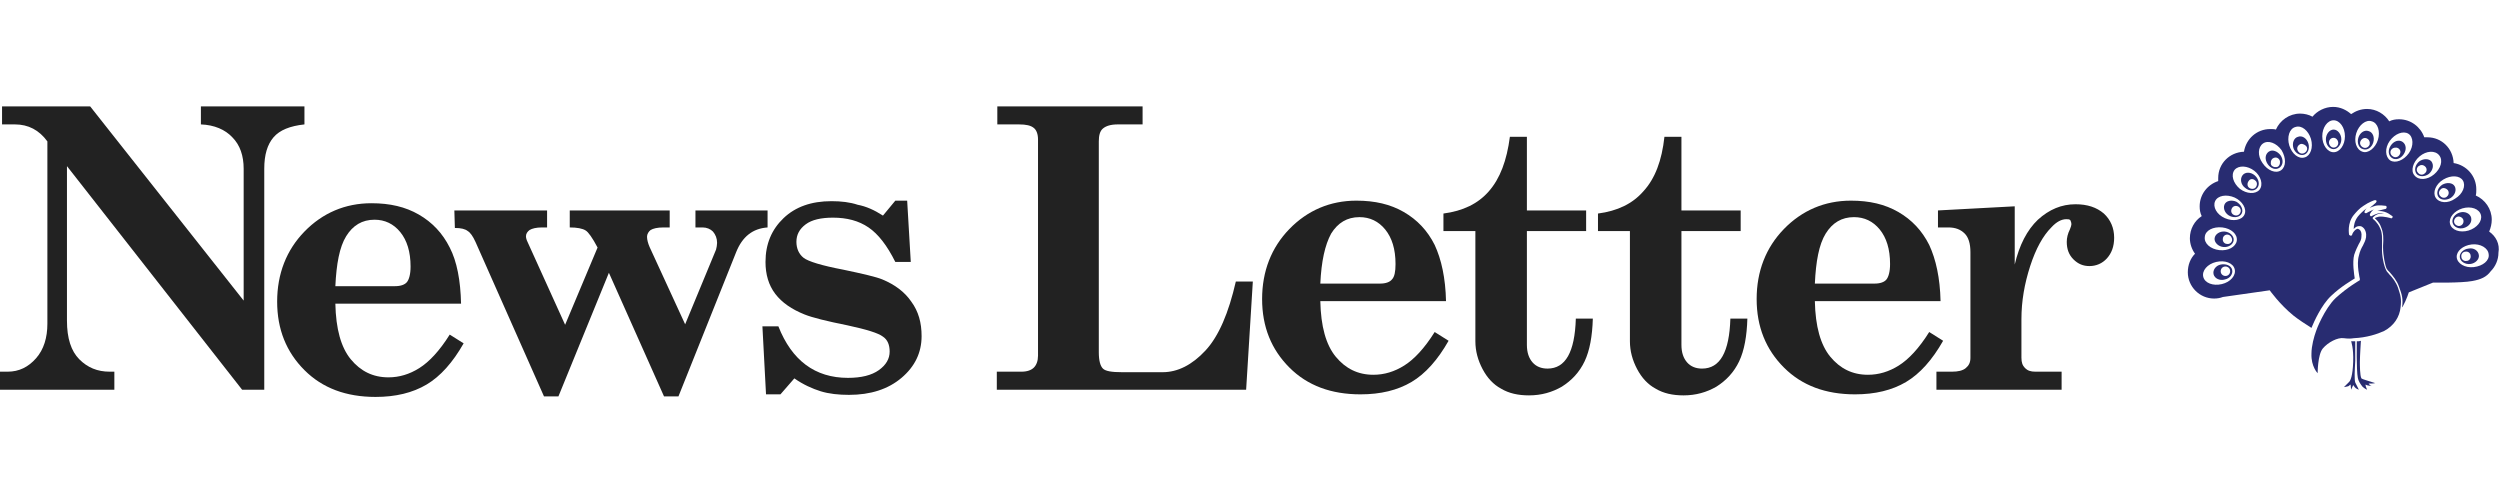
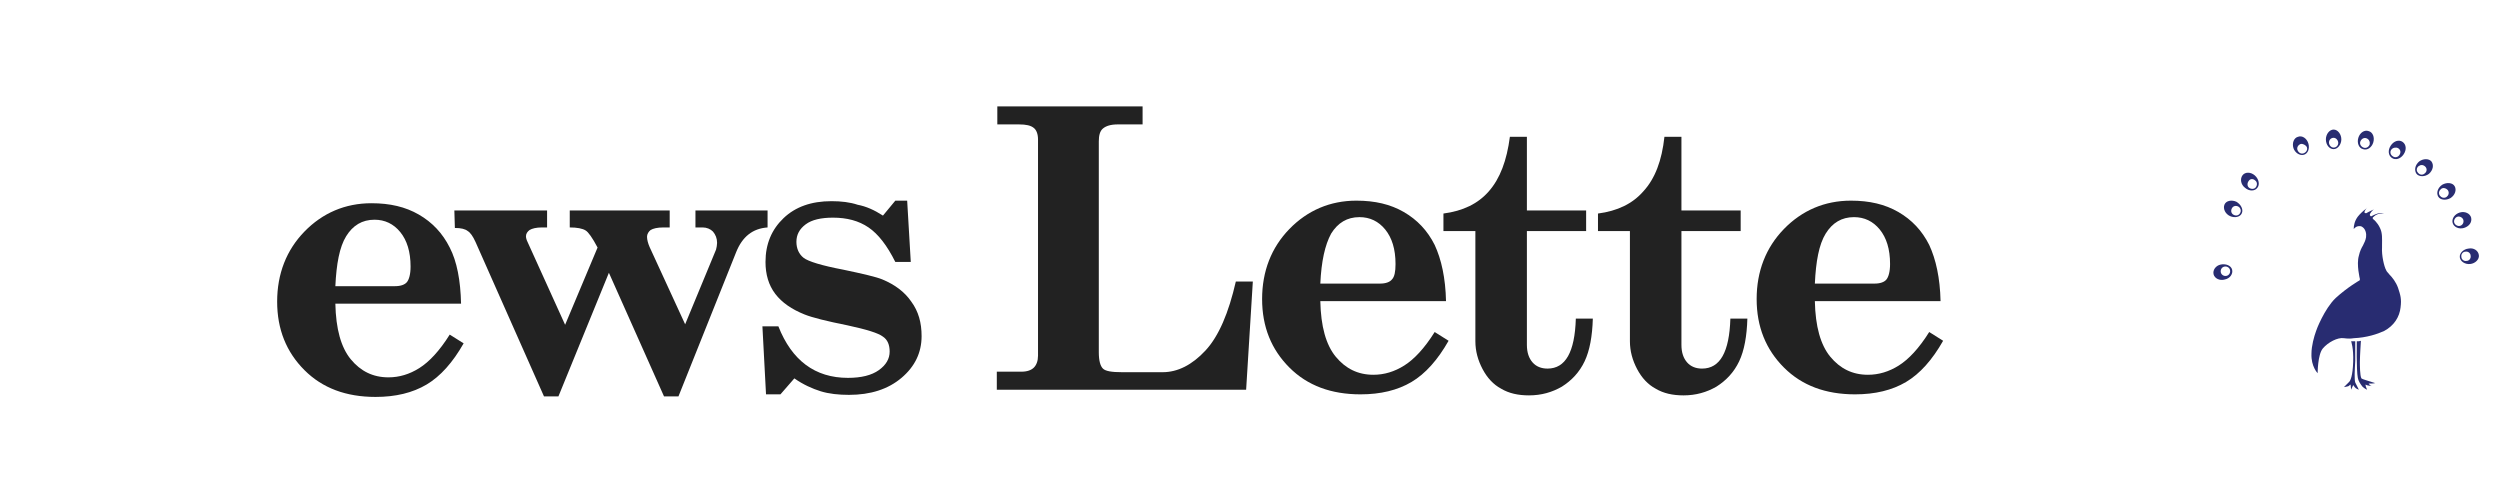
<svg xmlns="http://www.w3.org/2000/svg" class="masthead__svg" width="179" height="36" enable-background="new -236 252.7 485.3 56.3" version="1.1" viewBox="-236 252.7 485.3 56.3" xml:space="preserve">
  <g fill="#222222">
-     <path d="m-235.6 252.7h17.1l29.8 37.7v-25.6c0-2.5-0.7-4.6-2.2-6.1-1.4-1.5-3.5-2.4-6.1-2.5v-3.5h20.1v3.5c-2.8 0.3-4.8 1.1-6 2.5s-1.8 3.4-1.8 6.1v42.9h-4.3l-34-43.4v30c0 3.4 0.8 5.9 2.4 7.5s3.5 2.4 5.9 2.4h0.9v3.5h-22.2v-3.5h1.5c2.2 0 4-0.9 5.5-2.6s2.2-4 2.2-6.7v-35.4c-1.6-2.2-3.7-3.3-6.3-3.3h-2.5v-3.5z" fill="#222222" />
    <path d="m-146.5 291h-24.4c0.1 4.9 1.1 8.5 3 10.8s4.3 3.5 7.3 3.5c2.1 0 4.1-0.6 6-1.8s3.9-3.3 5.9-6.5l2.7 1.7c-2.1 3.7-4.5 6.4-7.2 8s-6 2.4-9.9 2.4c-5.7 0-10.3-1.7-13.8-5.2s-5.3-7.9-5.3-13.3 1.8-10 5.3-13.6 7.9-5.5 13-5.5c3.6 0 6.6 0.7 9.2 2.2s4.6 3.6 6 6.4c1.4 2.7 2.1 6.4 2.2 10.9zm-24.4-3.4h11.6c1.1 0 1.9-0.3 2.3-0.8s0.7-1.5 0.7-3c0-2.9-0.7-5.1-2-6.7s-3-2.4-5-2.4c-2.4 0-4.2 1.1-5.5 3.2s-1.9 5.4-2.1 9.7z" fill="#222222" />
    <path d="m-147.8 272.9h18v3.3h-1c-1.1 0-1.9 0.2-2.4 0.5-0.4 0.3-0.7 0.7-0.7 1.2 0 0.3 0.1 0.7 0.3 1.1l7.3 16.1 6.3-15c-1-1.9-1.8-3-2.3-3.3-0.6-0.4-1.7-0.6-3.1-0.6v-3.3h19.4v3.3h-1.2c-1.2 0-2 0.2-2.5 0.5-0.4 0.3-0.7 0.8-0.7 1.3 0 0.6 0.2 1.3 0.5 2l6.9 15 6-14.5c0.1-0.4 0.2-0.9 0.2-1.3 0-0.9-0.3-1.6-0.8-2.2-0.5-0.5-1.2-0.8-2-0.8h-1.4v-3.3h14v3.3c-2.9 0.2-4.9 1.8-6.1 4.8l-11.2 28h-2.8l-10.7-24-9.8 24h-2.8l-13.3-30c-0.5-1.1-1-1.8-1.5-2.1-0.5-0.4-1.3-0.6-2.5-0.6l-0.1-3.4z" fill="#222222" />
    <path d="m-64.6 273.9 2.4-2.9h2.3l0.7 11.9h-3c-1.6-3.2-3.3-5.4-5.2-6.7s-4.2-1.9-6.9-1.9c-2.3 0-4.1 0.4-5.3 1.3s-1.8 2-1.8 3.4c0 1.3 0.5 2.4 1.4 3.1s3.5 1.5 7.7 2.3c3.8 0.8 6.4 1.4 7.6 1.9 2.4 1 4.3 2.4 5.6 4.3 1.4 1.9 2 4.1 2 6.7 0 3.2-1.3 5.9-3.9 8.1s-6 3.3-10.2 3.3c-2 0-3.9-0.2-5.5-0.7s-3.4-1.3-5.1-2.5l-2.7 3.1h-2.8l-0.7-13.2h3.1c2.6 6.6 7.1 10 13.5 10 2.6 0 4.6-0.5 6-1.5s2.1-2.2 2.1-3.6c0-1.3-0.4-2.3-1.3-2.9-0.9-0.7-3.2-1.4-6.9-2.2-4-0.8-6.8-1.5-8.3-2.1-2.5-1-4.4-2.3-5.7-4s-1.9-3.8-1.9-6.2c0-3.5 1.2-6.3 3.5-8.5s5.4-3.3 9.3-3.3c1.9 0 3.6 0.2 5.1 0.7 1.6 0.3 3.2 1 4.9 2.1z" fill="#222222" />
    <path d="m-42.4 256.2v-3.5h28.2v3.5h-4.8c-1.4 0-2.3 0.3-2.9 0.8s-0.8 1.4-0.8 2.5v40.9c0 1.7 0.3 2.7 0.8 3.2s1.7 0.7 3.7 0.7h7.9c2.9 0 5.7-1.4 8.3-4.2s4.5-7.3 5.9-13.4h3.3l-1.3 21h-48.4v-3.5h4.8c1.1 0 1.9-0.3 2.4-0.8s0.8-1.3 0.8-2.3v-42c0-1-0.3-1.8-0.8-2.2-0.6-0.5-1.5-0.7-2.9-0.7h-4.2z" fill="#222222" />
    <path d="m44.7 290.5h-24.4c0.1 4.9 1.1 8.5 3 10.8s4.3 3.5 7.3 3.5c2.1 0 4.1-0.6 6-1.8s3.9-3.3 5.9-6.5l2.7 1.7c-2.1 3.7-4.5 6.4-7.2 8s-6 2.4-9.9 2.4c-5.7 0-10.3-1.7-13.8-5.2s-5.3-7.9-5.3-13.3 1.8-10 5.3-13.6 7.9-5.5 13-5.5c3.6 0 6.6 0.7 9.2 2.2s4.6 3.6 6 6.4c1.3 2.8 2.1 6.4 2.2 10.9zm-24.4-3.4h11.6c1.1 0 1.9-0.3 2.3-0.8 0.5-0.5 0.7-1.5 0.7-3 0-2.9-0.7-5.1-2-6.7s-3-2.4-5-2.4c-2.4 0-4.2 1.1-5.5 3.2-1.2 2.2-1.9 5.4-2.1 9.7z" fill="#222222" />
    <path d="m57.1 258.6h3.3v14.3h11.5v4h-11.5v22.1c0 1.5 0.4 2.6 1.1 3.4s1.7 1.2 2.9 1.2c3.5 0 5.3-3.2 5.5-9.7h3.3c-0.1 3.4-0.6 6.2-1.6 8.3s-2.5 3.7-4.4 4.9c-1.9 1.1-4 1.7-6.4 1.7-2.1 0-3.9-0.4-5.4-1.3-1.5-0.8-2.7-2.1-3.6-3.8s-1.4-3.5-1.4-5.4v-21.4h-6.2v-3.4c3.8-0.5 6.7-1.9 8.8-4.3 2.2-2.5 3.5-6 4.1-10.6z" fill="#222222" />
    <path d="m87.1 258.6h3.3v14.3h11.5v4h-11.5v22.1c0 1.5 0.4 2.6 1.1 3.4s1.7 1.2 2.9 1.2c3.5 0 5.3-3.2 5.5-9.7h3.3c-0.1 3.4-0.6 6.2-1.6 8.3s-2.5 3.7-4.4 4.9c-1.9 1.1-4 1.7-6.4 1.7-2.1 0-3.9-0.4-5.4-1.3-1.5-0.8-2.7-2.1-3.6-3.8s-1.4-3.5-1.4-5.4v-21.4h-6.2v-3.4c3.8-0.5 6.7-1.9 8.8-4.3 2.3-2.5 3.6-6 4.1-10.6z" fill="#222222" />
    <path d="m140.7 290.5h-24.4c0.1 4.9 1.1 8.5 3 10.8s4.3 3.5 7.3 3.5c2.1 0 4.1-0.6 6-1.8s3.9-3.3 5.9-6.5l2.7 1.7c-2.1 3.7-4.5 6.4-7.2 8s-6 2.4-9.9 2.4c-5.7 0-10.3-1.7-13.8-5.2s-5.3-7.9-5.3-13.3 1.8-10 5.3-13.6 7.9-5.5 13-5.5c3.6 0 6.6 0.7 9.2 2.2s4.6 3.6 6 6.4c1.3 2.8 2.1 6.4 2.2 10.9zm-24.4-3.4h11.6c1.1 0 1.9-0.3 2.3-0.8s0.7-1.5 0.7-3c0-2.9-0.7-5.1-2-6.7s-3-2.4-5-2.4c-2.4 0-4.2 1.1-5.5 3.2s-1.9 5.4-2.1 9.7z" fill="#222222" />
-     <path d="m164.2 304.2v3.5h-24.3v-3.5h3c1.2 0 2.1-0.2 2.7-0.7s0.9-1.1 0.9-2v-20.5c0-1.7-0.4-2.9-1.1-3.6-0.8-0.8-1.8-1.2-3.2-1.2h-2v-3.3l14.9-0.8v11.3c0.9-3.8 2.4-6.7 4.5-8.7 2.2-2 4.6-3 7.3-3 2.3 0 4.1 0.6 5.5 1.8 1.3 1.2 2 2.8 2 4.7 0 1.7-0.5 3-1.4 4s-2.1 1.5-3.4 1.5c-1.2 0-2.2-0.4-3.1-1.3s-1.3-2-1.3-3.4c0-0.8 0.2-1.6 0.6-2.4 0.2-0.5 0.3-0.8 0.3-1 0-0.3-0.1-0.6-0.2-0.8-0.2-0.2-0.4-0.2-0.8-0.2-0.9 0-1.9 0.5-2.9 1.6-1.6 1.6-3 4.1-4.1 7.5s-1.7 6.8-1.7 10.3v7.5c0 0.9 0.2 1.5 0.7 2s1.1 0.7 2 0.7h5.1z" fill="#222222" />
  </g>
  <g fill="#282C71">
    <path d="m221.2 302.1v-3.8s-0.1 0-0.4 0-0.4 0-0.4 0 0.5 1.3 0.4 4-0.5 3.7-0.9 4l-0.9 0.9c-0.1 0 0.7-0.1 0.9-0.2 0.2-0.2 0.4-0.3 0.4-0.3l0.1 1 0.4-0.9s0.1 0.1 0.3 0.4 0.8 0.5 0.8 0.5-0.4-0.8-0.7-1.4c-0.2-0.6-0.1-2.4 0-4.2z" fill="#282C71" />
    <path d="m222.4 305.5c-0.3-0.5-0.3-2.6-0.3-3.2 0-1.1 0.2-4.1 0.2-4.1s-0.3 0.1-0.5 0.1-0.3 0-0.3 0-0.1 5.6 0.2 7.1c0.1 0.6 0.5 1.2 0.9 1.7 0.4 0.4 0.9 0.6 0.9 0.6s-0.1-0.2-0.2-0.5c-0.1-0.2-0.1-0.5-0.1-0.5s0.4 0.2 0.6 0.2 0.6 0.1 0.6 0.1 0 0-0.2-0.1-0.4-0.4-0.4-0.4 0.2 0 0.6 0 0.7-0.1 0.7-0.1-0.2 0-0.4-0.1-2.1-0.6-2.3-0.8z" fill="#282C71" />
    <path d="m218.5 259.1c0 1-0.7 1.9-1.5 1.9s-1.5-0.8-1.5-1.9c0-1 0.7-1.9 1.5-1.9s1.5 0.9 1.5 1.9zm-1.5-0.3c-0.5 0-0.9 0.4-0.9 0.9s0.4 1 0.9 1 0.9-0.4 0.9-0.9-0.4-1-0.9-1z" fill="#282C71" />
    <path d="m224.7 259.7c-0.3 1-1.2 1.6-2 1.3-0.8-0.2-1.2-1.2-0.9-2.2s1.2-1.6 2-1.3c0.8 0.2 1.2 1.2 0.9 2.2zm-1.3-0.8c-0.5-0.2-1 0.1-1.2 0.6s0.1 1 0.6 1.2 1-0.1 1.2-0.6c0.1-0.5-0.1-1-0.6-1.2z" fill="#282C71" />
    <path d="m230.6 262c-0.6 0.9-1.6 1.2-2.3 0.7s-0.8-1.5-0.2-2.4 1.6-1.2 2.3-0.7 0.8 1.5 0.2 2.4zm-2.4-0.9c-0.3 0.4-0.2 1 0.3 1.3 0.4 0.3 1 0.2 1.3-0.3s0.2-1-0.3-1.3c-0.4-0.2-1-0.1-1.3 0.3z" fill="#282C71" />
    <path d="m236 263.4c0.5 0.7 0.3 1.7-0.5 2.4-0.8 0.6-1.9 0.6-2.4 0-0.5-0.7-0.3-1.7 0.5-2.4 0.8-0.6 1.9-0.6 2.4 0zm-2.5 0.9c-0.4 0.3-0.5 0.9-0.1 1.3 0.3 0.4 0.9 0.5 1.3 0.1 0.4-0.3 0.5-0.9 0.1-1.3s-0.9-0.4-1.3-0.1z" fill="#282C71" />
    <path d="m239.7 270.5c-0.9 0.5-2 0.4-2.4-0.3s-0.1-1.7 0.8-2.3c0.9-0.5 2-0.4 2.4 0.3s0.1 1.7-0.8 2.3zm-1.8-1.8c-0.4 0.3-0.6 0.8-0.3 1.3 0.3 0.4 0.8 0.6 1.3 0.3 0.4-0.3 0.6-0.8 0.3-1.3-0.3-0.4-0.9-0.6-1.3-0.3z" fill="#282C71" />
    <path d="m242.3 276.3c-1 0.3-2-0.2-2.2-1s0.4-1.7 1.4-2 2 0.2 2.2 1c0.2 0.9-0.4 1.7-1.4 2zm-0.1-1.5c-0.1-0.5-0.7-0.8-1.1-0.7-0.5 0.1-0.8 0.7-0.7 1.1 0.1 0.5 0.7 0.8 1.1 0.7 0.5-0.1 0.8-0.6 0.7-1.1z" fill="#282C71" />
    <path d="m245.2 281.6c0.1 0.8-0.7 1.6-1.7 1.7s-1.9-0.5-2-1.3 0.7-1.6 1.7-1.7c1-0.2 1.9 0.4 2 1.3zm-2.6-0.7c-0.5 0-0.9 0.5-0.8 1 0 0.5 0.5 0.9 1 0.8 0.5 0 0.9-0.5 0.8-1 0-0.5-0.5-0.9-1-0.8z" fill="#282C71" />
    <path d="m212.1 259.9c0.3 1-0.1 2-0.9 2.2s-1.7-0.4-2-1.3c-0.3-1 0.1-2 0.9-2.2 0.8-0.3 1.7 0.3 2 1.3zm-1.5 0.1c-0.5 0.2-0.8 0.7-0.6 1.2s0.7 0.8 1.2 0.6 0.8-0.7 0.6-1.2c-0.2-0.4-0.8-0.7-1.2-0.6z" fill="#282C71" />
-     <path d="m206.7 262.2c0.6 0.9 0.5 1.9-0.2 2.4s-1.7 0.2-2.3-0.7-0.5-1.9 0.2-2.4 1.7-0.1 2.3 0.7zm-1.5 0.6c-0.4 0.3-0.5 0.9-0.3 1.3 0.3 0.4 0.9 0.5 1.3 0.3 0.4-0.3 0.5-0.9 0.3-1.3-0.3-0.5-0.8-0.6-1.3-0.3z" fill="#282C71" />
    <path d="m202.2 268.5c-0.5 0.7-1.6 0.7-2.4 0-0.8-0.6-1-1.7-0.5-2.4s1.6-0.7 2.4 0 1 1.8 0.5 2.4zm-1.7-1.3c-0.3 0.4-0.3 1 0.1 1.3s1 0.3 1.3-0.1 0.3-1-0.1-1.3c-0.4-0.4-1-0.4-1.3 0.1z" fill="#282C71" />
    <path d="m199.2 273.4c-0.3 0.8-1.4 1-2.3 0.6s-1.4-1.4-1.1-2.2 1.4-1 2.3-0.6c0.9 0.5 1.4 1.5 1.1 2.2zm-0.8-1.3c-0.5-0.2-1 0-1.2 0.5s0 1 0.5 1.2 1 0 1.2-0.5c0.2-0.4 0-1-0.5-1.2z" fill="#282C71" />
-     <path d="m197.6 278.7c-0.1 0.8-1 1.4-2 1.3s-1.8-0.9-1.7-1.7 1-1.4 2-1.3 1.8 0.9 1.7 1.7zm-1.1-1.1c-0.5-0.1-1 0.3-1 0.8-0.1 0.5 0.3 1 0.8 1 0.5 0.1 1-0.3 1-0.8 0-0.4-0.3-0.9-0.8-1z" fill="#282C71" />
    <path d="m197.3 284.4c0.2 0.8-0.4 1.7-1.4 1.9-1 0.3-2-0.2-2.2-1s0.4-1.7 1.4-1.9 2 0.2 2.2 1zm-1.5-0.6c-0.5 0.1-0.8 0.6-0.7 1.1s0.6 0.8 1.1 0.7 0.8-0.6 0.7-1.1-0.6-0.8-1.1-0.7z" fill="#282C71" />
    <path d="m230 291.7c0.2-1.6 0-2.3-0.5-3.8-0.4-1.1-1.1-2-1.7-2.6-0.2-0.3-0.5-0.5-0.6-0.8-0.4-0.7-0.9-2.9-0.8-4.4v-0.4c0-1.3 0.1-2.4-0.4-3.4-0.5-1.1-1.3-1.7-1.3-1.7-0.1 0-0.1-0.1-0.1-0.2s0-0.2 0.1-0.2c0.2-0.2 0.6-0.6 1.4-0.7h0.7c-0.2 0-0.4-0.1-0.6-0.1-0.8 0-1.8 0.6-1.8 0.6-0.1 0.1-0.3 0-0.3-0.1-0.1-0.1-0.1-0.2 0-0.4 0 0 0.3-0.5 0.7-0.8-0.7 0.3-1.4 0.7-1.4 0.7-0.1 0.1-0.2 0-0.3 0s-0.1-0.1-0.1-0.2 0-0.2 0.3-0.6c0-0.1 0.1-0.1 0.2-0.2 0 0-0.1 0-0.1 0.1-0.7 0.5-1.3 1.1-1.7 1.6-0.6 0.8-0.8 1.7-0.8 2.4 0.2-0.2 0.4-0.4 0.7-0.5 0.4-0.1 0.8-0.1 1.1 0.2 0.5 0.4 0.7 1.2 0.6 1.9-0.1 0.6-0.3 1-0.6 1.6-0.3 0.5-0.6 1.1-0.8 2-0.5 1.7 0.2 4.5 0.2 4.5 0 0.1 0 0.3-0.1 0.3 0 0-2.3 1.3-4.6 3.4-2.2 2.1-3.8 6.3-3.8 6.4-0.4 1.1-0.9 2.9-0.9 4.4-0.1 2.5 1.2 3.8 1.2 3.8s0-3.6 1-4.8 2.9-2.2 4.1-2c0.7 0.1 1.4 0.1 1.9 0 2.5-0.1 4.6-0.8 5.9-1.4 1.9-1 3-2.7 3.2-4.6z" fill="#282C71" />
-     <path d="m247.2 277c0.3-0.7 0.5-1.5 0.5-2.3 0-2.1-1.3-3.9-3.1-4.7 0.1-0.4 0.1-0.8 0.1-1.2 0-2.6-1.9-4.7-4.4-5.1-0.1-2.8-2.3-5-5.1-5h-0.6c-0.7-2-2.6-3.5-4.9-3.5-0.7 0-1.3 0.1-1.9 0.4-0.9-1.4-2.5-2.4-4.3-2.4-1.2 0-2.2 0.4-3.1 1-0.9-0.8-2.1-1.4-3.5-1.4-1.6 0-3.1 0.8-4 1.9-0.7-0.4-1.6-0.6-2.4-0.6-2.1 0-3.9 1.3-4.7 3.1-0.3-0.1-0.7-0.1-1.1-0.1-2.6 0-4.7 1.9-5.1 4.4-2.8 0.1-5 2.3-5 5.1v0.6c-2.1 0.7-3.6 2.6-3.6 4.9 0 0.7 0.1 1.3 0.4 1.9-1.4 0.9-2.3 2.5-2.3 4.3 0 1.1 0.4 2.2 1 3-0.9 0.9-1.4 2.2-1.4 3.6 0 2.8 2.3 5.1 5.1 5.1 0.6 0 1.2-0.1 1.7-0.3l9.1-1.3s1.9 2.7 4.6 4.9c1 0.8 2.4 1.7 3.5 2.4 0.5-1.2 1.9-4.4 3.8-6.2 2-1.9 4-3 4.6-3.4-0.1-0.7-0.5-3.1-0.1-4.6 0.3-0.9 0.6-1.5 0.9-2.1 0.3-0.5 0.5-0.9 0.5-1.4 0.1-0.7-0.1-1.2-0.4-1.4-0.2-0.1-0.3-0.2-0.5-0.1-0.6 0.3-0.9 1-0.9 1.1s-0.1 0.2-0.3 0.2c-0.1 0-0.2-0.1-0.3-0.2 0-0.1-0.4-2.2 0.9-3.8 0.5-0.6 1.1-1.3 1.9-1.8 1-0.7 2.1-1.1 2.2-1.1s0.3 0 0.3 0.1c0.1 0.1 0 0.3-0.1 0.4-0.2 0.2-0.7 0.6-1.2 1 0.4-0.2 0.8-0.3 1.1-0.4 0.7-0.2 2 0 2 0 0.1 0 0.2 0.1 0.2 0.3 0 0.1-0.1 0.3-0.2 0.3 0 0-0.9 0.2-1.6 0.4h0.3c1.6 0 2.5 1 2.6 1 0.1 0.1 0.1 0.2 0 0.3s-0.2 0.2-0.3 0.1c0 0-1.3-0.4-2.3-0.3-0.4 0.1-0.7 0.2-0.8 0.3 0.3 0.3 0.9 0.8 1.2 1.7 0.5 1.1 0.5 2.3 0.4 3.6v0.4c0 1.5 0.4 3.5 0.7 4.1 0.1 0.2 0.3 0.4 0.6 0.7 0.6 0.7 1.4 1.6 1.8 2.8 0.6 1.6 0.8 2.4 0.6 4l0.1-0.1c0.8-1.5 1.2-2.8 1.2-2.8l4.7-1.9s5.5 0.1 7.6-0.3c1.7-0.3 2.8-0.8 3.6-1.9 0.9-0.9 1.5-2.2 1.5-3.6 0.3-1.7-0.5-3.2-1.8-4.1zm-51.9 10.2c-1.7 0.4-3.3-0.2-3.6-1.4s0.8-2.5 2.5-2.9 3.3 0.2 3.6 1.4-0.8 2.5-2.5 2.9zm-0.5-6.6c-1.7-0.2-3-1.3-2.8-2.6 0.1-1.2 1.6-2 3.4-1.8 1.7 0.2 3 1.3 2.8 2.6-0.2 1.2-1.7 2-3.4 1.8zm4.9-6.9c-0.5 1.1-2.2 1.4-3.8 0.7s-2.4-2.2-1.9-3.3 2.2-1.4 3.8-0.7c1.5 0.7 2.4 2.2 1.9 3.3zm2.9-4.8c-0.8 0.9-2.5 0.8-3.8-0.2-1.3-1.1-1.8-2.7-1-3.7 0.8-0.9 2.5-0.8 3.8 0.2s1.8 2.7 1 3.7zm4.2-3.8c-1 0.7-2.6 0.1-3.6-1.4-1-1.4-0.9-3.1 0.1-3.8s2.6-0.1 3.6 1.3c0.9 1.5 0.9 3.2-0.1 3.9zm4.6-2.5c-1.2 0.4-2.5-0.7-3-2.3s0-3.3 1.2-3.6c1.2-0.4 2.5 0.7 3 2.3 0.5 1.7-0.1 3.3-1.2 3.6zm5.6-1c-1.2 0-2.2-1.4-2.2-3.1s1-3.1 2.2-3.1 2.2 1.4 2.2 3.1-1 3.1-2.2 3.1zm8.6-2.4c-0.5 1.6-1.9 2.7-3 2.3-1.2-0.4-1.7-2-1.2-3.6s1.9-2.7 3-2.3c1.2 0.3 1.7 2 1.2 3.6zm6 2.6c-1 1.4-2.6 2-3.6 1.4-1-0.7-1.1-2.4-0.1-3.8s2.6-2 3.6-1.4 1.1 2.4 0.1 3.8zm4.9 4.1c-1.3 1.1-3 1.2-3.8 0.2-0.8-0.9-0.3-2.6 1-3.7s3-1.2 3.8-0.2 0.3 2.6-1 3.7zm0.3 4.5c-0.6-1 0-2.6 1.5-3.5s3.2-0.8 3.8 0.2 0 2.6-1.5 3.5c-1.4 1-3.1 0.9-3.8-0.2zm2.8 5.1c-0.3-1.2 0.8-2.5 2.4-3 1.7-0.5 3.3 0.1 3.6 1.3s-0.8 2.5-2.4 3c-1.7 0.5-3.3-0.1-3.6-1.3zm4.6 8.4c-1.7 0.2-3.2-0.7-3.3-1.9s1.2-2.3 2.9-2.5 3.2 0.7 3.3 1.9c0.2 1.2-1.1 2.3-2.9 2.5z" fill="#282C71" />
  </g>
</svg>